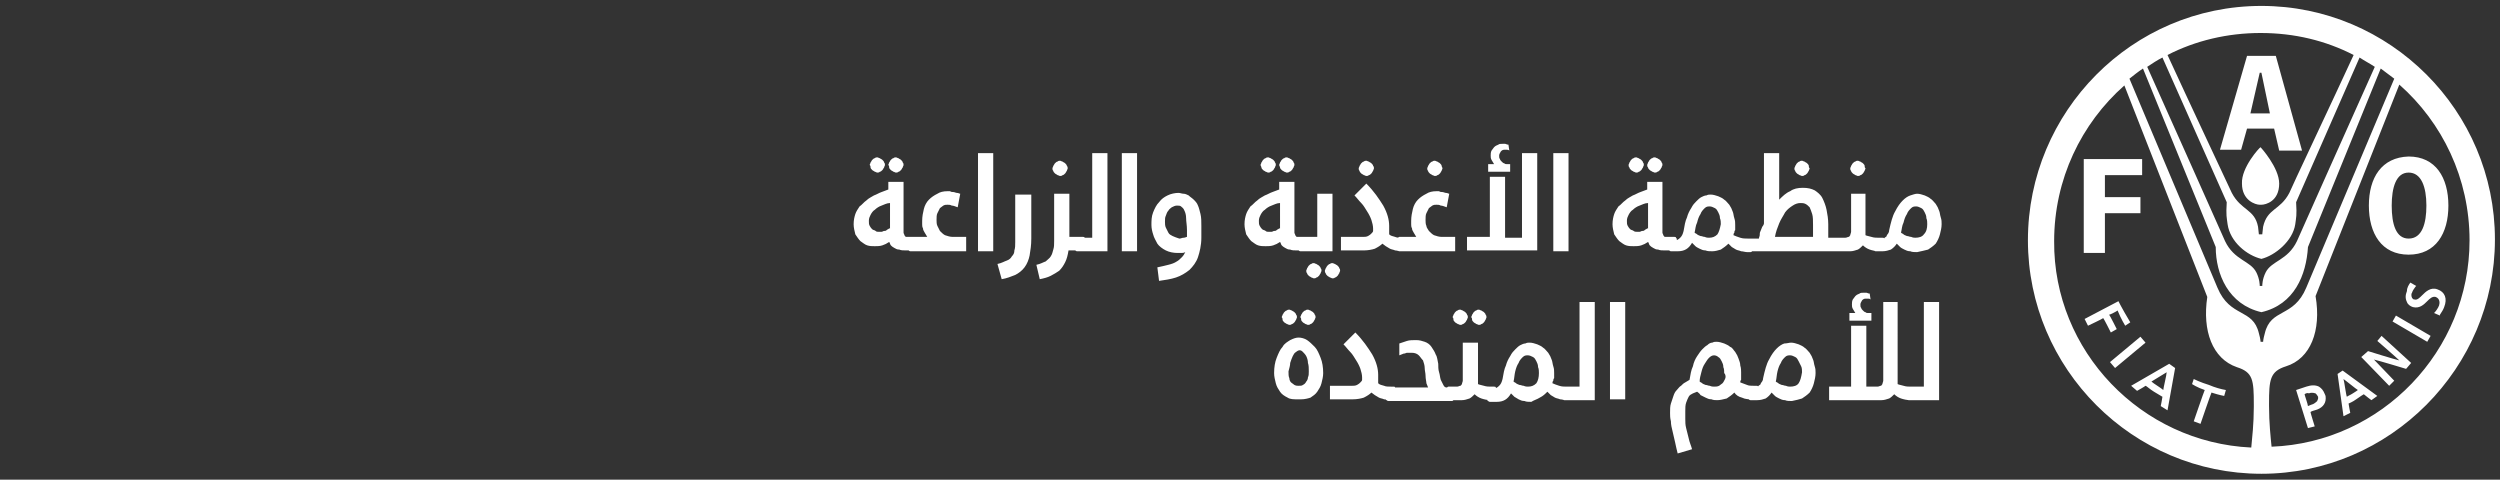
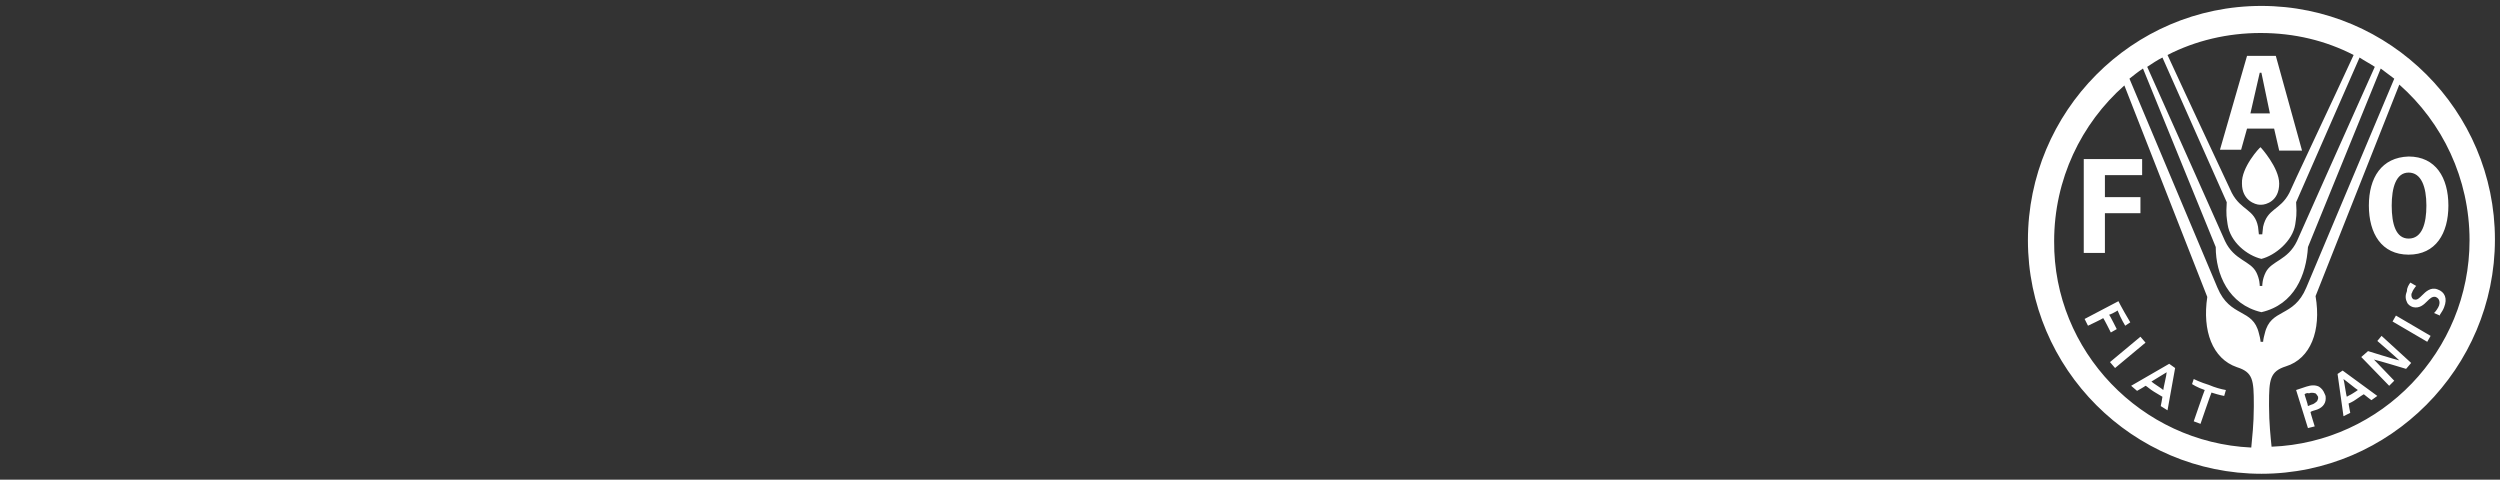
<svg xmlns="http://www.w3.org/2000/svg" version="1.1" id="Layer_3" x="0px" y="0px" viewBox="0 0 295.5 56.7" style="enable-background:new 0 0 295.5 56.7;" xml:space="preserve">
  <rect x="0" y="0" width="295.5" height="56.7" fill="#333333" stroke="none" />
  <style type="text/css">
	.st0{fill:#FFFFFF;}
</style>
  <g>
    <path class="st0" d="M267.3,56c-15.2,0-27.6-12.4-27.6-27.6S252,0.7,267.3,0.7c15.2,0,27.6,12.4,27.6,27.6S282.5,56,267.3,56z    M267.2,17.4c0,0,2.2,2.4,2.2,4.3c0,2.1-1.6,2.5-2.1,2.5c0,0-0.1,0-0.1,0h0c0,0-0.1,0-0.1,0c-0.5,0-2.1-0.5-2.1-2.5   C264.9,19.8,267.1,17.4,267.2,17.4z M246.3,29.9h2.5v-4.7h4.2v-1.9h-4.2v-2.6h4.4v-1.9h-6.9V29.9z M269.4,17.8h2.7L269,6.6h-3.4   l-3.2,11.1h2.5l0.7-2.5h3.2L269.4,17.8z M268.3,13.4H266l1.1-4.8h0.2L268.3,13.4z M280,24.3c0,3.3,1.5,5.8,4.7,5.8   c3.2,0,4.7-2.5,4.7-5.8c0-3.3-1.5-5.8-4.7-5.8C281.5,18.6,280,21,280,24.3z M282.7,24.3c0-2.1,0.5-3.9,2-3.9c1.5,0,2.1,1.7,2.1,3.9   c0,2.1-0.5,3.9-2.1,3.9C283.2,28.2,282.7,26.5,282.7,24.3z M266.1,52.9c0.1-1.1,0.3-2.8,0.3-4.8c0-0.6,0-0.2,0-0.3   c0-2.9-0.1-3.8-2-4.4c-2.9-1-4.1-4.3-3.5-8.3l-9.8-25c-5.1,4.5-8.3,11.1-8.3,18.4C242.7,41.5,253.1,52.3,266.1,52.9z M267.3,36.9   c-3.9-0.9-5.4-4.5-5.4-7.7l-8.6-21.1c-0.6,0.4-1.1,0.8-1.6,1.2c1.9,4.5,10.4,24.7,10.4,24.7c1.5,3.6,4.2,2.4,4.9,5.4   c0.2,0.7,0.2,1,0.2,1h0.3c0,0,0-0.3,0.2-1c0.7-3,3.4-1.8,4.9-5.4c0,0,8.5-20.2,10.4-24.7c-0.5-0.4-1.1-0.8-1.6-1.2l-8.6,21.1   C272.6,32.5,271.2,36,267.3,36.9L267.3,36.9z M267.3,30.6c-1.7-0.4-3.7-2-4-4.1c-0.1-0.8-0.2-1-0.1-2.6l-7.6-17.1   c-0.6,0.3-1.2,0.7-1.8,1.1c2.3,5.1,9.2,20.6,9.2,20.6c1.1,2.3,3,2.3,3.7,3.7c0.4,0.8,0.4,1.5,0.4,1.6h0.3c0-0.1,0-0.8,0.4-1.6   c0.7-1.4,2.6-1.4,3.7-3.7c0,0,6.9-15.5,9.2-20.6c-0.6-0.4-1.2-0.7-1.8-1.1l-7.5,17.1c0.1,1.6,0,1.8-0.1,2.6   C271,28.5,268.9,30.2,267.3,30.6L267.3,30.6z M267.4,27.7l0.1-0.9c0.5-2.2,2-1.9,3.1-4c0,0,0,0,0,0c0-0.1,5.4-11.5,7.6-16.3   c-3.3-1.7-7-2.6-11-2.6c-3.9,0-7.7,0.9-11,2.6c2.2,4.8,7.6,16.3,7.6,16.3c0,0,0,0,0,0c1.1,2.1,2.7,1.9,3.1,4l0.1,0.9H267.4z    M291.9,28.4c0-7.3-3.2-13.9-8.3-18.4l-9.9,25c0.7,4.1-0.6,7.4-3.5,8.3c-1.9,0.6-2,1.6-2,4.4c0,0.2,0-0.2,0,0.3   c0,2,0.2,3.8,0.3,4.8C281.5,52.3,291.9,41.5,291.9,28.4z M250.4,35.6c0,0,0.4,0.8,0.7,1.3c0.3,0.5,0.7,1.2,0.7,1.2l-0.6,0.4   c0,0-0.5-0.8-0.9-1.8c-0.1,0.1-0.9,0.5-1,0.5c0.1,0.1,0.9,1.7,0.9,1.7l-0.7,0.4c0,0-0.8-1.6-0.9-1.7c-0.1,0.1-1.8,0.9-1.8,0.9   l-0.4-0.8L250.4,35.6L250.4,35.6z M253,39.8l0.6,0.7l-3.6,3l-0.6-0.7L253,39.8L253,39.8z M256.4,43l0.7,0.5l-0.9,5l-0.8-0.5   c0,0,0.2-1,0.2-1.1c0,0-0.5-0.3-1-0.6c-0.5-0.3-0.9-0.7-1-0.7c-0.1,0.1-1,0.6-1,0.6l-0.7-0.6L256.4,43L256.4,43z M254.3,45.1   c0.1,0.1,0.4,0.3,0.7,0.5c0.3,0.2,0.6,0.4,0.7,0.5c0-0.2,0.4-1.8,0.4-2.1C255.9,44.1,254.5,45,254.3,45.1z M259.3,44.8   c0,0,0.8,0.4,1.8,0.7c0.7,0.3,1.4,0.5,2,0.6l-0.2,0.7c0,0-0.6-0.1-1.5-0.4c-0.1,0.2-1.3,3.7-1.3,3.7l-0.8-0.3c0,0,1.2-3.5,1.3-3.7   c-0.9-0.3-1.5-0.7-1.5-0.7L259.3,44.8z M274.1,45.7c0.3,0.2,0.5,0.4,0.7,0.9c0.1,0.2,0.1,0.3,0.1,0.5c0,0.7-0.5,1.2-1.3,1.4   c0,0-0.4,0.1-0.5,0.2c0,0.1,0.5,1.7,0.5,1.7l-0.8,0.2l-1.4-4.5l1.2-0.4C273.2,45.5,273.7,45.5,274.1,45.7z M272.4,46.6   c0,0.1,0.4,1.2,0.4,1.4c0.2-0.1,0.5-0.2,0.5-0.2c0.1,0,0.4-0.2,0.6-0.4c0-0.1,0.1-0.2,0.1-0.3c0-0.1,0-0.2,0-0.2   c-0.1-0.2-0.2-0.3-0.3-0.4c-0.3-0.1-0.6-0.1-0.8,0C272.8,46.4,272.5,46.5,272.4,46.6z M276.9,43.8l4.1,3l-0.7,0.5   c0,0-0.8-0.6-0.9-0.7c0,0-0.5,0.3-0.9,0.6c-0.4,0.3-0.9,0.5-0.9,0.5c0,0.1,0.2,1.1,0.2,1.1l-0.8,0.4l-0.7-5L276.9,43.8z    M277.4,46.9c0.1-0.1,0.4-0.2,0.7-0.4c0.3-0.2,0.5-0.3,0.6-0.4c-0.2-0.1-1.4-1.1-1.7-1.3C277.1,45.1,277.3,46.7,277.4,46.9z    M281.5,39.7l3.5,3.2l-0.6,0.7c0,0-3.3-1-3.8-1.1c0.4,0.4,2.4,2.5,2.4,2.5l-0.6,0.6l-3.3-3.4l0.8-0.7c0,0,3.2,1,3.7,1.1   c-0.4-0.4-2.6-2.3-2.6-2.3L281.5,39.7z M283.2,37.3l4.1,2.4l-0.4,0.7l-4.1-2.4L283.2,37.3z M284.9,33.4l0.7,0.4l-0.1,0.1   c-0.2,0.3-0.3,0.4-0.4,0.7c-0.1,0.1-0.1,0.4,0,0.6c0.1,0.1,0.1,0.2,0.3,0.2c0.3,0.1,0.6-0.2,0.9-0.5c0.4-0.4,1-1,1.8-0.7   c0.9,0.3,1.2,1.1,0.8,2.1c-0.1,0.3-0.3,0.6-0.5,0.9l0,0.1l-0.7-0.3l0.1-0.1c0.1-0.1,0.4-0.5,0.5-0.8c0.1-0.3,0.1-0.8-0.4-1   c-0.4-0.1-0.7,0.2-1,0.5c-0.4,0.4-0.9,0.9-1.7,0.7c-0.3-0.1-0.6-0.3-0.7-0.6c-0.2-0.4-0.2-0.8,0-1.3   C284.5,34,284.7,33.7,284.9,33.4L284.9,33.4z" />
  </g>
  <g>
-     <path class="st0" d="M229.2,47.2V35.7h-1.8v10h-1.5c-0.1,0-0.2,0-0.3,0c-0.1,0-0.1,0.1-0.2,0.1c0,0.1-0.1,0.1-0.1,0.2   c0,0.1,0,0.2,0,0.3v0.3c0,0.2,0,0.3,0,0.4c0,0.1,0,0.2,0.1,0.2c0,0,0.1,0.1,0.2,0.1c0.1,0,0.2,0,0.3,0H229.2z M221,34.7   c-0.2,0-0.3-0.1-0.4-0.1c-0.1,0-0.2,0-0.3,0c-0.2,0-0.4,0-0.5,0.1c-0.2,0.1-0.3,0.1-0.5,0.3c-0.1,0.1-0.2,0.3-0.3,0.4   c-0.1,0.2-0.1,0.4-0.1,0.6c0,0.2,0,0.3,0.1,0.5c0.1,0.2,0.2,0.3,0.3,0.5h-0.7v0.9h2.6V37h-0.4c-0.1,0-0.2,0-0.3-0.1   c-0.1,0-0.2-0.1-0.3-0.2c-0.1-0.1-0.2-0.2-0.2-0.3c-0.1-0.1-0.1-0.2-0.1-0.4c0-0.2,0.1-0.3,0.2-0.5c0.1-0.1,0.2-0.2,0.4-0.2   c0.1,0,0.2,0,0.3,0c0.1,0,0.2,0,0.3,0.1L221,34.7z M224.4,35.7h-1.8v8.8c0,0.2,0,0.4,0,0.5c0,0.1-0.1,0.3-0.1,0.4   c-0.1,0.1-0.1,0.2-0.2,0.2c-0.1,0-0.2,0.1-0.4,0.1h-1.3v-7.2h-1.8v7.2h-2.6v1.6h6.2c0.3,0,0.6-0.1,0.9-0.2c0.2-0.1,0.4-0.3,0.6-0.5   c0.2,0.2,0.5,0.4,0.8,0.5c0.3,0.1,0.7,0.2,1.1,0.2h0.1c0.1,0,0.2,0,0.3,0c0.1,0,0.1,0,0.2-0.1c0,0,0.1-0.1,0.1-0.2   c0-0.1,0-0.2,0-0.4v-0.3c0-0.1,0-0.2,0-0.3c0-0.1,0-0.1-0.1-0.2c0-0.1-0.1-0.1-0.2-0.1c-0.1,0-0.2,0-0.3,0h-0.1   c-0.2,0-0.5,0-0.8-0.1c-0.3-0.1-0.5-0.1-0.7-0.2c0-0.1,0-0.2,0-0.3c0-0.1,0-0.2,0-0.3V35.7z M212.6,45.3c-0.2,0.3-0.6,0.4-1,0.4   c-0.1,0-0.3,0-0.5-0.1c-0.2,0-0.3-0.1-0.5-0.1c-0.2-0.1-0.3-0.1-0.4-0.2c-0.1-0.1-0.2-0.1-0.3-0.2c0.1-0.4,0.1-0.8,0.2-1.2   c0.1-0.4,0.2-0.7,0.4-1c0.1-0.3,0.3-0.5,0.5-0.7c0.2-0.2,0.4-0.2,0.6-0.2c0.2,0,0.4,0.1,0.6,0.2c0.2,0.1,0.3,0.3,0.4,0.5   c0.1,0.2,0.2,0.4,0.3,0.6c0.1,0.2,0.1,0.5,0.1,0.7C212.9,44.6,212.8,45,212.6,45.3 M213,47.1c0.3-0.2,0.6-0.4,0.9-0.7   c0.2-0.3,0.4-0.7,0.5-1.1c0.1-0.4,0.2-0.8,0.2-1.2c0-0.3,0-0.5-0.1-0.8c-0.1-0.3-0.1-0.6-0.2-0.8c-0.1-0.3-0.2-0.5-0.4-0.8   c-0.2-0.2-0.4-0.5-0.6-0.6c-0.2-0.2-0.5-0.3-0.7-0.4c-0.3-0.1-0.6-0.2-0.9-0.2c-0.2,0-0.5,0.1-0.8,0.1c-0.3,0.1-0.6,0.3-0.9,0.6   c-0.3,0.3-0.6,0.7-0.9,1.3c-0.3,0.5-0.5,1.3-0.7,2.2c0,0.2-0.1,0.4-0.2,0.5c-0.1,0.1-0.1,0.3-0.2,0.3c-0.1,0.1-0.2,0.1-0.2,0.2   c-0.1,0-0.2,0-0.3,0h-0.3c-0.1,0-0.2,0-0.3,0c-0.1,0-0.1,0.1-0.2,0.1c0,0.1-0.1,0.1-0.1,0.2c0,0.1,0,0.2,0,0.3v0.3   c0,0.2,0,0.3,0,0.4c0,0.1,0,0.2,0.1,0.2c0,0,0.1,0.1,0.2,0.1c0.1,0,0.2,0,0.3,0h0.5c0.4,0,0.7-0.1,1-0.2c0.3-0.2,0.5-0.4,0.7-0.7   c0.1,0.1,0.3,0.3,0.4,0.4c0.1,0.1,0.3,0.2,0.5,0.3c0.2,0.1,0.4,0.2,0.7,0.2c0.2,0.1,0.5,0.1,0.8,0.1   C212.3,47.3,212.7,47.2,213,47.1 M203.9,44.8c-0.1,0.2-0.2,0.4-0.3,0.5c-0.1,0.1-0.3,0.2-0.4,0.3c-0.2,0.1-0.4,0.1-0.6,0.1   c-0.1,0-0.3,0-0.5-0.1c-0.2,0-0.3-0.1-0.5-0.1c-0.2-0.1-0.3-0.1-0.4-0.2c-0.1-0.1-0.2-0.1-0.3-0.2c0-0.4,0.1-0.7,0.2-1.1   c0.1-0.4,0.2-0.7,0.4-1c0.2-0.3,0.3-0.5,0.5-0.7c0.2-0.2,0.4-0.3,0.6-0.3c0.2,0,0.4,0.1,0.5,0.2c0.2,0.1,0.3,0.3,0.4,0.5   c0.1,0.2,0.2,0.4,0.2,0.7c0.1,0.2,0.1,0.5,0.1,0.7C204,44.3,204,44.6,203.9,44.8 M204.1,47.1c0.3-0.2,0.6-0.4,0.9-0.7   c0.2,0.3,0.5,0.5,0.9,0.6c0.4,0.2,0.8,0.2,1.3,0.2h0.1c0.1,0,0.2,0,0.3,0c0.1,0,0.1,0,0.2-0.1c0,0,0.1-0.1,0.1-0.2   c0-0.1,0-0.2,0-0.4v-0.3c0-0.1,0-0.2,0-0.3c0-0.1,0-0.1-0.1-0.2c0-0.1-0.1-0.1-0.2-0.1c-0.1,0-0.2,0-0.3,0h0c-0.3,0-0.6,0-0.8-0.1   c-0.3-0.1-0.5-0.2-0.8-0.3c0-0.1,0-0.2,0.1-0.3c0-0.1,0-0.2,0-0.3c0-0.1,0-0.2,0-0.3c0-0.1,0-0.2,0-0.3c0-0.2,0-0.5-0.1-0.8   c0-0.3-0.1-0.5-0.2-0.8c-0.1-0.3-0.2-0.5-0.4-0.8c-0.2-0.2-0.3-0.5-0.6-0.6c-0.2-0.2-0.5-0.3-0.7-0.4c-0.3-0.1-0.6-0.2-0.9-0.2   c-0.2,0-0.3,0-0.5,0.1c-0.2,0-0.4,0.1-0.6,0.3c-0.2,0.1-0.4,0.3-0.6,0.5c-0.2,0.2-0.4,0.5-0.6,0.8c-0.2,0.3-0.4,0.7-0.5,1.2   c-0.2,0.4-0.3,1-0.4,1.6c-0.2,0.1-0.3,0.2-0.5,0.3c-0.2,0.1-0.3,0.2-0.5,0.4c-0.2,0.1-0.3,0.3-0.5,0.5c-0.2,0.2-0.3,0.4-0.4,0.7   c-0.1,0.3-0.2,0.6-0.3,0.9c-0.1,0.3-0.1,0.7-0.1,1.1c0,0.3,0,0.6,0.1,1c0,0.4,0.1,0.8,0.2,1.2c0.1,0.4,0.2,0.9,0.3,1.3   c0.1,0.5,0.2,0.9,0.3,1.3l1.7-0.5c-0.1-0.4-0.3-0.8-0.4-1.3c-0.1-0.4-0.2-0.8-0.3-1.2c-0.1-0.4-0.1-0.7-0.1-1.1c0-0.3,0-0.6,0-0.9   c0-0.4,0-0.7,0.1-1c0.1-0.3,0.2-0.5,0.3-0.7c0.1-0.2,0.3-0.3,0.5-0.4c0.2-0.1,0.3-0.1,0.5-0.2c0.1,0.1,0.3,0.2,0.4,0.4   c0.2,0.1,0.4,0.2,0.6,0.3c0.2,0.1,0.4,0.2,0.7,0.2c0.2,0.1,0.5,0.1,0.7,0.1C203.3,47.3,203.7,47.2,204.1,47.1 M190.3,47.2h1.8V35.7   h-1.8V47.2z M188.5,47.2V35.7h-1.8v10h-1.5c-0.1,0-0.2,0-0.3,0c-0.1,0-0.1,0.1-0.2,0.1c0,0.1-0.1,0.1-0.1,0.2c0,0.1,0,0.2,0,0.3   v0.3c0,0.2,0,0.3,0,0.4c0,0.1,0,0.2,0.1,0.2c0,0,0.1,0.1,0.2,0.1c0.1,0,0.2,0,0.3,0H188.5z M181.6,45.3c-0.3,0.3-0.6,0.4-1,0.4   c-0.1,0-0.3,0-0.5-0.1c-0.2,0-0.3-0.1-0.5-0.1c-0.2-0.1-0.3-0.1-0.4-0.2c-0.1-0.1-0.2-0.1-0.3-0.2c0.1-0.4,0.1-0.8,0.2-1.2   c0.1-0.4,0.2-0.7,0.4-1c0.1-0.3,0.3-0.5,0.5-0.7c0.2-0.2,0.4-0.2,0.6-0.2c0.2,0,0.4,0.1,0.6,0.2c0.2,0.1,0.3,0.3,0.4,0.5   c0.1,0.2,0.2,0.4,0.2,0.7c0.1,0.2,0.1,0.5,0.1,0.7C181.9,44.6,181.8,45,181.6,45.3 M182,47c0.4-0.2,0.6-0.4,0.9-0.7   c0.1,0.1,0.3,0.3,0.4,0.4c0.2,0.1,0.3,0.2,0.5,0.3c0.2,0.1,0.4,0.1,0.6,0.2c0.2,0,0.5,0.1,0.7,0.1h0.1c0.1,0,0.2,0,0.3,0   c0.1,0,0.1,0,0.2-0.1c0,0,0.1-0.1,0.1-0.2c0-0.1,0-0.2,0-0.4v-0.3c0-0.1,0-0.2,0-0.3c0-0.1,0-0.1-0.1-0.2c0-0.1-0.1-0.1-0.2-0.1   c-0.1,0-0.2,0-0.3,0h0c-0.3,0-0.6,0-0.9-0.1c-0.3-0.1-0.6-0.2-0.8-0.3c0-0.1,0-0.2,0.1-0.3c0-0.1,0-0.2,0.1-0.3c0-0.1,0-0.2,0-0.3   c0-0.1,0-0.2,0-0.3c0-0.3,0-0.5-0.1-0.8c-0.1-0.3-0.1-0.6-0.2-0.8c-0.1-0.3-0.2-0.5-0.4-0.8c-0.2-0.2-0.4-0.5-0.6-0.6   c-0.2-0.2-0.5-0.3-0.7-0.4c-0.3-0.1-0.6-0.2-0.9-0.2c-0.2,0-0.3,0-0.5,0.1c-0.2,0-0.4,0.1-0.6,0.2c-0.2,0.1-0.4,0.3-0.6,0.5   c-0.2,0.2-0.4,0.4-0.6,0.8c-0.2,0.3-0.4,0.7-0.5,1.1c-0.2,0.4-0.3,1-0.4,1.6c-0.1,0.4-0.2,0.6-0.4,0.8c-0.2,0.2-0.4,0.3-0.5,0.3   h-0.3c-0.1,0-0.2,0-0.3,0c-0.1,0-0.1,0.1-0.2,0.1c0,0.1-0.1,0.1-0.1,0.2c0,0.1,0,0.2,0,0.3v0.3c0,0.2,0,0.3,0,0.4   c0,0.1,0,0.2,0.1,0.2c0,0,0.1,0.1,0.2,0.1c0.1,0,0.2,0,0.3,0h0.5c0.8,0,1.3-0.3,1.7-1c0.1,0.1,0.3,0.3,0.4,0.4   c0.2,0.1,0.3,0.2,0.5,0.3c0.2,0.1,0.4,0.2,0.7,0.2c0.2,0.1,0.5,0.1,0.8,0.1C181.3,47.3,181.7,47.2,182,47 M174,37.8   c0,0.1,0.1,0.2,0.2,0.3c0.1,0.1,0.2,0.1,0.3,0.2c0.1,0,0.2,0.1,0.3,0.1c0.1,0,0.2,0,0.3-0.1c0.1,0,0.2-0.1,0.3-0.2   c0.1-0.1,0.1-0.2,0.2-0.3c0-0.1,0.1-0.2,0.1-0.3c0-0.1,0-0.2-0.1-0.3c0-0.1-0.1-0.2-0.2-0.3c-0.1-0.1-0.2-0.1-0.3-0.2   c-0.1,0-0.2-0.1-0.3-0.1c-0.1,0-0.2,0-0.3,0.1c-0.1,0-0.2,0.1-0.3,0.2c-0.1,0.1-0.1,0.2-0.2,0.3c0,0.1-0.1,0.2-0.1,0.3   C174,37.6,174,37.7,174,37.8 M171.8,37.8c0,0.1,0.1,0.2,0.2,0.3c0.1,0.1,0.2,0.1,0.3,0.2c0.1,0,0.2,0.1,0.3,0.1   c0.1,0,0.2,0,0.3-0.1c0.1,0,0.2-0.1,0.3-0.2c0.1-0.1,0.1-0.2,0.2-0.3c0-0.1,0.1-0.2,0.1-0.3c0-0.1,0-0.2-0.1-0.3   c0-0.1-0.1-0.2-0.2-0.3c-0.1-0.1-0.2-0.1-0.3-0.2c-0.1,0-0.2-0.1-0.3-0.1c-0.1,0-0.2,0-0.3,0.1c-0.1,0-0.2,0.1-0.3,0.2   c-0.1,0.1-0.1,0.2-0.2,0.3c0,0.1-0.1,0.2-0.1,0.3C171.8,37.6,171.8,37.7,171.8,37.8 M174.7,40.5h-1.8v4c0,0.2,0,0.4,0,0.5   c0,0.1-0.1,0.3-0.1,0.4c-0.1,0.1-0.1,0.2-0.2,0.2c-0.1,0-0.2,0.1-0.4,0.1h-0.7c-0.1,0-0.2,0-0.3,0c-0.1,0-0.1,0.1-0.2,0.1   c0,0.1-0.1,0.1-0.1,0.2c0,0.1,0,0.2,0,0.3v0.3c0,0.2,0,0.3,0,0.4c0,0.1,0,0.2,0.1,0.2c0,0,0.1,0.1,0.2,0.1c0.1,0,0.2,0,0.3,0h1.3   c0.3,0,0.6-0.1,0.9-0.2c0.2-0.1,0.4-0.3,0.6-0.5c0.2,0.2,0.5,0.4,0.8,0.5c0.3,0.1,0.7,0.2,1.1,0.2h0.1c0.1,0,0.2,0,0.3,0   c0.1,0,0.1,0,0.2-0.1c0,0,0.1-0.1,0.1-0.2c0-0.1,0-0.2,0-0.4v-0.3c0-0.1,0-0.2,0-0.3c0-0.1,0-0.1-0.1-0.2c0-0.1-0.1-0.1-0.2-0.1   c-0.1,0-0.2,0-0.3,0h-0.1c-0.2,0-0.5,0-0.8-0.1c-0.3-0.1-0.5-0.1-0.7-0.2c0-0.1,0-0.2,0-0.3c0-0.1,0-0.2,0-0.3V40.5z M165.4,42   c0.2-0.1,0.3-0.1,0.5-0.2c0.2,0,0.3-0.1,0.4-0.1c0.1,0,0.3,0,0.4,0c0.1,0,0.2,0,0.2,0c0.3,0,0.6,0.1,0.8,0.3   c0.2,0.2,0.3,0.4,0.5,0.6c0.1,0.3,0.2,0.6,0.2,0.9c0,0.3,0.1,0.6,0.1,0.9c0,0.4,0.1,0.7,0.1,0.9c0.1,0.2,0.1,0.3,0.2,0.5h-4.4   c-0.1,0-0.2,0-0.3,0c-0.1,0-0.1,0.1-0.2,0.1c0,0.1-0.1,0.1-0.1,0.2c0,0.1,0,0.2,0,0.3v0.3c0,0.2,0,0.3,0,0.4c0,0.1,0,0.2,0.1,0.2   c0,0,0.1,0.1,0.2,0.1c0.1,0,0.2,0,0.3,0h6.9c0.1,0,0.2,0,0.3,0c0.1,0,0.1,0,0.2-0.1c0,0,0.1-0.1,0.1-0.2c0-0.1,0-0.2,0-0.4v-0.3   c0-0.1,0-0.2,0-0.3c0-0.1,0-0.1-0.1-0.2c0-0.1-0.1-0.1-0.2-0.1c-0.1,0-0.2,0-0.3,0h-0.3c-0.2,0-0.3-0.1-0.4-0.3   c-0.1-0.2-0.2-0.4-0.3-0.6c-0.1-0.3-0.1-0.6-0.2-0.9c-0.1-0.3-0.1-0.7-0.1-1c-0.1-0.4-0.1-0.8-0.3-1.1c-0.1-0.3-0.3-0.6-0.5-0.9   c-0.2-0.3-0.5-0.5-0.8-0.6c-0.3-0.1-0.6-0.2-1-0.2c-0.4,0-0.8,0-1.1,0.1c-0.3,0.1-0.6,0.2-0.9,0.3V42z M159.9,47.2   c0.5,0,1-0.1,1.3-0.2c0.4-0.2,0.7-0.4,0.9-0.6c0.1,0.1,0.3,0.2,0.4,0.3c0.2,0.1,0.3,0.2,0.5,0.3c0.2,0.1,0.4,0.1,0.6,0.2   c0.2,0,0.4,0.1,0.7,0.1h0.1c0.1,0,0.2,0,0.3,0c0.1,0,0.1,0,0.2-0.1c0,0,0.1-0.1,0.1-0.2c0-0.1,0-0.2,0-0.4v-0.3c0-0.1,0-0.2,0-0.3   c0-0.1,0-0.1-0.1-0.2c0-0.1-0.1-0.1-0.2-0.1c-0.1,0-0.2,0-0.3,0h0c-0.3,0-0.6,0-0.8-0.1c-0.3-0.1-0.5-0.1-0.7-0.3   c0-0.1,0-0.1,0-0.2c0-0.1,0-0.2,0-0.3c0-0.1,0-0.2,0-0.3c0-0.1,0-0.2,0-0.2c0-0.7-0.2-1.5-0.7-2.4c-0.5-0.8-1.1-1.7-2-2.6l-1.4,1.4   c0.3,0.3,0.5,0.6,0.8,0.9c0.3,0.3,0.5,0.7,0.7,1c0.2,0.3,0.4,0.7,0.5,1c0.1,0.3,0.2,0.7,0.2,1c0,0.1,0,0.2,0,0.3   c0,0.1-0.1,0.2-0.2,0.3c-0.1,0.1-0.2,0.2-0.4,0.3c-0.2,0.1-0.4,0.1-0.6,0.1h-2.6v1.6H159.9z M153.8,37.8c0,0.1,0.1,0.2,0.2,0.3   c0.1,0.1,0.2,0.1,0.3,0.2c0.1,0,0.2,0.1,0.3,0.1c0.1,0,0.2,0,0.3-0.1c0.1,0,0.2-0.1,0.3-0.2c0.1-0.1,0.1-0.2,0.2-0.3   c0-0.1,0.1-0.2,0.1-0.3c0-0.1,0-0.2-0.1-0.3c0-0.1-0.1-0.2-0.2-0.3c-0.1-0.1-0.2-0.1-0.3-0.2c-0.1,0-0.2-0.1-0.3-0.1   c-0.1,0-0.2,0-0.3,0.1c-0.1,0-0.2,0.1-0.3,0.2c-0.1,0.1-0.1,0.2-0.2,0.3c0,0.1-0.1,0.2-0.1,0.3C153.8,37.6,153.8,37.7,153.8,37.8    M151.6,37.8c0,0.1,0.1,0.2,0.2,0.3c0.1,0.1,0.2,0.1,0.3,0.2c0.1,0,0.2,0.1,0.3,0.1c0.1,0,0.2,0,0.3-0.1c0.1,0,0.2-0.1,0.3-0.2   c0.1-0.1,0.1-0.2,0.2-0.3c0-0.1,0.1-0.2,0.1-0.3c0-0.1,0-0.2-0.1-0.3c0-0.1-0.1-0.2-0.2-0.3c-0.1-0.1-0.2-0.1-0.3-0.2   c-0.1,0-0.2-0.1-0.3-0.1c-0.1,0-0.2,0-0.3,0.1c-0.1,0-0.2,0.1-0.3,0.2c-0.1,0.1-0.1,0.2-0.2,0.3c0,0.1-0.1,0.2-0.1,0.3   C151.6,37.6,151.6,37.7,151.6,37.8 M152.5,42.9c0.1-0.3,0.2-0.6,0.3-0.8c0.1-0.2,0.2-0.4,0.4-0.5c0.1-0.1,0.3-0.2,0.4-0.2   c0.2,0,0.3,0.1,0.4,0.2c0.1,0.1,0.3,0.3,0.4,0.5c0.1,0.2,0.2,0.5,0.2,0.8c0.1,0.3,0.1,0.6,0.1,1c0,0.3,0,0.5-0.1,0.7   c0,0.2-0.1,0.4-0.2,0.5c-0.1,0.2-0.2,0.3-0.4,0.4c-0.1,0.1-0.3,0.1-0.5,0.1c-0.2,0-0.3,0-0.5-0.1c-0.1-0.1-0.3-0.2-0.4-0.3   c-0.1-0.1-0.2-0.3-0.2-0.5c-0.1-0.2-0.1-0.5-0.1-0.8C152.4,43.5,152.5,43.2,152.5,42.9 M153.8,47.2c0.4,0,0.8-0.1,1.1-0.2   c0.3-0.2,0.6-0.4,0.8-0.7c0.2-0.3,0.4-0.6,0.5-1c0.1-0.4,0.2-0.8,0.2-1.2c0-0.7-0.1-1.3-0.3-1.8c-0.2-0.5-0.4-1-0.7-1.3   c-0.3-0.3-0.6-0.6-0.9-0.8c-0.3-0.2-0.7-0.3-1-0.3c-0.3,0-0.6,0.1-1,0.3c-0.3,0.2-0.7,0.4-0.9,0.8c-0.3,0.3-0.5,0.8-0.7,1.3   c-0.2,0.5-0.3,1.1-0.3,1.8c0,0.4,0.1,0.8,0.2,1.2c0.1,0.4,0.3,0.7,0.5,1c0.2,0.3,0.5,0.5,0.9,0.7c0.3,0.2,0.7,0.2,1.2,0.2H153.8z" />
-     <path class="st0" d="M227.4,27.7c-0.2,0.3-0.6,0.4-1,0.4c-0.1,0-0.3,0-0.5-0.1c-0.2,0-0.3-0.1-0.5-0.1c-0.2-0.1-0.3-0.1-0.4-0.2   c-0.1-0.1-0.2-0.1-0.3-0.2c0.1-0.4,0.1-0.8,0.3-1.2c0.1-0.4,0.2-0.7,0.4-1c0.1-0.3,0.3-0.5,0.5-0.7c0.2-0.2,0.4-0.2,0.6-0.2   c0.2,0,0.4,0.1,0.6,0.2c0.2,0.1,0.3,0.3,0.4,0.5c0.1,0.2,0.2,0.4,0.2,0.7c0.1,0.2,0.1,0.5,0.1,0.7C227.8,27,227.7,27.4,227.4,27.7    M227.9,29.5c0.3-0.2,0.6-0.4,0.9-0.7c0.2-0.3,0.4-0.7,0.5-1.1c0.1-0.4,0.2-0.8,0.2-1.2c0-0.3,0-0.5-0.1-0.8   c-0.1-0.3-0.1-0.6-0.2-0.8c-0.1-0.3-0.2-0.5-0.4-0.8c-0.2-0.2-0.4-0.5-0.6-0.6c-0.2-0.2-0.5-0.3-0.7-0.4c-0.3-0.1-0.6-0.2-0.9-0.2   c-0.2,0-0.5,0.1-0.8,0.2c-0.3,0.1-0.6,0.3-0.9,0.6c-0.3,0.3-0.6,0.7-0.9,1.3c-0.3,0.5-0.5,1.3-0.7,2.2c0,0.2-0.1,0.4-0.2,0.5   c-0.1,0.1-0.1,0.3-0.2,0.3c-0.1,0.1-0.2,0.1-0.2,0.2c-0.1,0-0.2,0-0.3,0H222c-0.1,0-0.2,0-0.3,0c-0.1,0-0.1,0.1-0.2,0.1   c0,0.1-0.1,0.1-0.1,0.2c0,0.1,0,0.2,0,0.3V29c0,0.2,0,0.3,0,0.4c0,0.1,0,0.2,0.1,0.2c0,0,0.1,0.1,0.2,0.1c0.1,0,0.2,0,0.3,0h0.5   c0.4,0,0.7-0.1,1-0.2c0.3-0.2,0.5-0.4,0.7-0.7c0.1,0.1,0.3,0.3,0.4,0.4c0.1,0.1,0.3,0.2,0.5,0.3c0.2,0.1,0.4,0.2,0.7,0.2   c0.2,0.1,0.5,0.1,0.8,0.1C227.1,29.7,227.5,29.6,227.9,29.5 M220.4,19.6c0-0.1-0.1-0.2-0.2-0.3c-0.1-0.1-0.2-0.1-0.3-0.2   c-0.1,0-0.2-0.1-0.3-0.1c-0.1,0-0.2,0-0.3,0.1c-0.1,0-0.2,0.1-0.3,0.2c-0.1,0.1-0.1,0.2-0.2,0.3c0,0.1-0.1,0.2-0.1,0.3   c0,0.1,0,0.2,0.1,0.3c0,0.1,0.1,0.2,0.2,0.3c0.1,0.1,0.2,0.1,0.3,0.2c0.1,0,0.2,0.1,0.3,0.1c0.1,0,0.2,0,0.3-0.1   c0.1,0,0.2-0.1,0.3-0.2c0.1-0.1,0.1-0.2,0.2-0.3c0-0.1,0.1-0.2,0.1-0.3C220.4,19.8,220.4,19.7,220.4,19.6 M220.6,22.9h-1.8v4   c0,0.2,0,0.4,0,0.5c0,0.1-0.1,0.3-0.1,0.4c-0.1,0.1-0.1,0.2-0.2,0.2c-0.1,0-0.2,0.1-0.4,0.1h-0.7c-0.1,0-0.2,0-0.3,0   c-0.1,0-0.1,0.1-0.2,0.1c0,0.1-0.1,0.1-0.1,0.2c0,0.1,0,0.2,0,0.3V29c0,0.2,0,0.3,0,0.4c0,0.1,0,0.2,0.1,0.2c0,0,0.1,0.1,0.2,0.1   c0.1,0,0.2,0,0.3,0h1.3c0.3,0,0.6-0.1,0.9-0.2c0.2-0.1,0.4-0.3,0.6-0.5c0.2,0.2,0.5,0.4,0.8,0.5c0.3,0.1,0.7,0.2,1.1,0.2h0.1   c0.1,0,0.2,0,0.3,0c0.1,0,0.1,0,0.2-0.1c0,0,0.1-0.1,0.1-0.2c0-0.1,0-0.2,0-0.4v-0.3c0-0.1,0-0.2,0-0.3c0-0.1,0-0.1-0.1-0.2   c0-0.1-0.1-0.1-0.2-0.1c-0.1,0-0.2,0-0.3,0H222c-0.2,0-0.5,0-0.8-0.1c-0.3-0.1-0.5-0.1-0.7-0.2c0-0.1,0-0.2,0-0.3   c0-0.1,0-0.2,0-0.3V22.9z M213.8,19.6c0-0.1-0.1-0.2-0.2-0.3c-0.1-0.1-0.2-0.1-0.3-0.2c-0.1,0-0.2-0.1-0.3-0.1   c-0.1,0-0.2,0-0.3,0.1c-0.1,0-0.2,0.1-0.3,0.2c-0.1,0.1-0.1,0.2-0.2,0.3c0,0.1-0.1,0.2-0.1,0.3c0,0.1,0,0.2,0.1,0.3   c0,0.1,0.1,0.2,0.2,0.3c0.1,0.1,0.2,0.1,0.3,0.2c0.1,0,0.2,0.1,0.3,0.1c0.1,0,0.2,0,0.3-0.1c0.1,0,0.2-0.1,0.3-0.2   c0.1-0.1,0.1-0.2,0.2-0.3c0-0.1,0.1-0.2,0.1-0.3C213.8,19.8,213.8,19.7,213.8,19.6 M214.4,28h-4.6c0.1-0.6,0.3-1.1,0.5-1.6   c0.2-0.5,0.5-0.9,0.7-1.3c0.3-0.4,0.6-0.6,0.9-0.8c0.3-0.2,0.6-0.3,0.9-0.3c0.2,0,0.4,0,0.6,0.1c0.2,0.1,0.3,0.2,0.5,0.4   c0.1,0.2,0.2,0.5,0.3,0.8c0.1,0.3,0.1,0.8,0.1,1.3V28z M216.1,28v-1.5c0-0.6-0.1-1.2-0.2-1.7c-0.1-0.5-0.3-1-0.5-1.4   c-0.2-0.4-0.6-0.7-0.9-0.9c-0.4-0.2-0.8-0.3-1.4-0.3c-0.6,0-1.1,0.1-1.5,0.4c-0.5,0.2-0.9,0.6-1.3,1v-5.5h-1.8v8.3   c0,0.1-0.1,0.3-0.2,0.4c-0.1,0.2-0.1,0.3-0.2,0.5c-0.1,0.2-0.1,0.3-0.1,0.5c0,0.1-0.1,0.3-0.1,0.4h-1.4c-0.1,0-0.2,0-0.3,0   c-0.1,0-0.1,0.1-0.2,0.1c0,0.1-0.1,0.1-0.1,0.2c0,0.1,0,0.2,0,0.3V29c0,0.2,0,0.3,0,0.4c0,0.1,0,0.2,0.1,0.2c0,0,0.1,0.1,0.2,0.1   c0.1,0,0.2,0,0.3,0h10.6c0.1,0,0.2,0,0.3,0c0.1,0,0.1,0,0.2-0.1c0,0,0.1-0.1,0.1-0.2c0-0.1,0-0.2,0-0.4v-0.3c0-0.1,0-0.2,0-0.3   c0-0.1,0-0.1-0.1-0.2c0-0.1-0.1-0.1-0.2-0.1c-0.1,0-0.2,0-0.3,0H216.1z M203,27.7c-0.3,0.3-0.6,0.4-1,0.4c-0.1,0-0.3,0-0.5-0.1   c-0.2,0-0.3-0.1-0.5-0.1c-0.2-0.1-0.3-0.1-0.4-0.2c-0.1-0.1-0.2-0.1-0.3-0.2c0.1-0.4,0.1-0.8,0.3-1.2c0.1-0.4,0.2-0.7,0.4-1   c0.1-0.3,0.3-0.5,0.5-0.7c0.2-0.2,0.4-0.2,0.6-0.2c0.2,0,0.4,0.1,0.6,0.2c0.2,0.1,0.3,0.3,0.4,0.5c0.1,0.2,0.2,0.4,0.2,0.7   c0.1,0.2,0.1,0.5,0.1,0.7C203.3,27,203.2,27.4,203,27.7 M203.4,29.5c0.3-0.2,0.6-0.4,0.9-0.7c0.1,0.1,0.3,0.3,0.4,0.4   c0.2,0.1,0.3,0.2,0.5,0.3c0.2,0.1,0.4,0.1,0.6,0.2c0.2,0,0.5,0.1,0.7,0.1h0.1c0.1,0,0.2,0,0.3,0c0.1,0,0.1,0,0.2-0.1   c0,0,0.1-0.1,0.1-0.2c0-0.1,0-0.2,0-0.4v-0.3c0-0.1,0-0.2,0-0.3c0-0.1,0-0.1-0.1-0.2c0-0.1-0.1-0.1-0.2-0.1c-0.1,0-0.2,0-0.3,0h0   c-0.3,0-0.6,0-0.9-0.1c-0.3-0.1-0.6-0.2-0.8-0.3c0-0.1,0-0.2,0.1-0.3c0-0.1,0-0.2,0.1-0.3c0-0.1,0-0.2,0-0.3c0-0.1,0-0.2,0-0.3   c0-0.3,0-0.5-0.1-0.8c-0.1-0.3-0.1-0.6-0.2-0.8c-0.1-0.3-0.2-0.5-0.4-0.8c-0.2-0.2-0.4-0.5-0.6-0.6c-0.2-0.2-0.5-0.3-0.7-0.4   c-0.3-0.1-0.6-0.2-0.9-0.2c-0.2,0-0.3,0-0.5,0.1c-0.2,0-0.4,0.1-0.6,0.2c-0.2,0.1-0.4,0.3-0.6,0.5c-0.2,0.2-0.4,0.4-0.6,0.8   c-0.2,0.3-0.4,0.7-0.5,1.1c-0.2,0.4-0.3,1-0.4,1.6c-0.1,0.4-0.2,0.6-0.4,0.8c-0.2,0.2-0.4,0.3-0.5,0.3h-0.3c-0.1,0-0.2,0-0.3,0   c-0.1,0-0.1,0.1-0.2,0.1c0,0.1-0.1,0.1-0.1,0.2c0,0.1,0,0.2,0,0.3V29c0,0.2,0,0.3,0,0.4c0,0.1,0,0.2,0.1,0.2c0,0,0.1,0.1,0.2,0.1   c0.1,0,0.2,0,0.3,0h0.5c0.8,0,1.3-0.3,1.7-1c0.1,0.1,0.3,0.3,0.4,0.4c0.1,0.1,0.3,0.2,0.5,0.3c0.2,0.1,0.4,0.2,0.7,0.2   c0.2,0.1,0.5,0.1,0.8,0.1C202.7,29.7,203.1,29.6,203.4,29.5 M194.8,19.8c0,0.1,0.1,0.2,0.2,0.3c0.1,0.1,0.2,0.1,0.3,0.2   c0.1,0,0.2,0.1,0.3,0.1c0.1,0,0.2,0,0.3-0.1c0.1,0,0.2-0.1,0.3-0.2c0.1-0.1,0.1-0.2,0.2-0.3c0-0.1,0.1-0.2,0.1-0.3   c0-0.1,0-0.2-0.1-0.3c0-0.1-0.1-0.2-0.2-0.3c-0.1-0.1-0.2-0.1-0.3-0.2c-0.1,0-0.2-0.1-0.3-0.1c-0.1,0-0.2,0-0.3,0.1   c-0.1,0-0.2,0.1-0.3,0.2c-0.1,0.1-0.1,0.2-0.2,0.3c0,0.1-0.1,0.2-0.1,0.3C194.7,19.6,194.7,19.7,194.8,19.8 M192.6,19.8   c0,0.1,0.1,0.2,0.2,0.3c0.1,0.1,0.2,0.1,0.3,0.2c0.1,0,0.2,0.1,0.3,0.1c0.1,0,0.2,0,0.3-0.1c0.1,0,0.2-0.1,0.3-0.2   c0.1-0.1,0.1-0.2,0.2-0.3c0-0.1,0.1-0.2,0.1-0.3c0-0.1,0-0.2-0.1-0.3c0-0.1-0.1-0.2-0.2-0.3c-0.1-0.1-0.2-0.1-0.3-0.2   c-0.1,0-0.2-0.1-0.3-0.1c-0.1,0-0.2,0-0.3,0.1c-0.1,0-0.2,0.1-0.3,0.2c-0.1,0.1-0.1,0.2-0.2,0.3c0,0.1-0.1,0.2-0.1,0.3   C192.5,19.6,192.5,19.7,192.6,19.8 M196.5,21.5h-1.8v0.9c-0.3,0.1-0.5,0.2-0.8,0.3c-0.3,0.1-0.6,0.3-0.9,0.4   c-0.3,0.2-0.6,0.3-0.9,0.6c-0.3,0.2-0.5,0.5-0.8,0.7c-0.2,0.3-0.4,0.6-0.5,0.9c-0.1,0.3-0.2,0.7-0.2,1.2c0,0.4,0.1,0.8,0.2,1.2   c0.2,0.3,0.4,0.6,0.6,0.8c0.3,0.2,0.5,0.4,0.8,0.5c0.3,0.1,0.6,0.1,0.9,0.1c0.3,0,0.6,0,0.9-0.1c0.3-0.1,0.5-0.2,0.8-0.4   c0.1,0.1,0.1,0.3,0.2,0.4c0.1,0.1,0.2,0.2,0.4,0.3c0.2,0.1,0.3,0.2,0.6,0.2c0.2,0.1,0.5,0.1,0.8,0.1h0.8c0.1,0,0.2,0,0.3,0   c0.1,0,0.1,0,0.2-0.1c0,0,0.1-0.1,0.1-0.2c0-0.1,0-0.2,0-0.4v-0.3c0-0.1,0-0.2,0-0.3c0-0.1,0-0.1-0.1-0.2c0-0.1-0.1-0.1-0.2-0.1   c-0.1,0-0.2,0-0.3,0h-0.5c-0.1,0-0.2,0-0.3,0c-0.1,0-0.1-0.1-0.2-0.2c0-0.1-0.1-0.2-0.1-0.3c0-0.1,0-0.3,0-0.5V21.5z M194.7,27   c-0.1,0.1-0.2,0.1-0.3,0.2c-0.1,0.1-0.2,0.1-0.3,0.1c-0.1,0-0.2,0.1-0.3,0.1c-0.1,0-0.2,0-0.3,0c-0.1,0-0.3,0-0.4-0.1   c-0.1-0.1-0.3-0.1-0.4-0.2c-0.1-0.1-0.2-0.2-0.3-0.4c-0.1-0.2-0.1-0.3-0.1-0.6c0-0.3,0.1-0.5,0.2-0.7c0.1-0.2,0.3-0.5,0.5-0.6   c0.2-0.2,0.5-0.4,0.8-0.5c0.3-0.1,0.6-0.3,1-0.3V27z M183.6,29.7h1.8V18.1h-1.8V29.7z M178.3,17.1c-0.2,0-0.3-0.1-0.4-0.1   c-0.1,0-0.2,0-0.3,0c-0.2,0-0.4,0-0.5,0.1c-0.2,0.1-0.3,0.1-0.5,0.3c-0.1,0.1-0.2,0.3-0.3,0.4c-0.1,0.2-0.1,0.4-0.1,0.6   c0,0.2,0,0.3,0.1,0.5c0.1,0.2,0.2,0.3,0.3,0.5h-0.7v0.9h2.6v-0.9h-0.4c-0.1,0-0.2,0-0.3-0.1c-0.1,0-0.2-0.1-0.3-0.2   c-0.1-0.1-0.2-0.2-0.2-0.3c-0.1-0.1-0.1-0.2-0.1-0.4c0-0.2,0.1-0.3,0.2-0.5c0.1-0.1,0.2-0.2,0.4-0.2c0.1,0,0.2,0,0.3,0   c0.1,0,0.2,0,0.3,0.1L178.3,17.1z M179.9,18.1v10h-2v-7.2h-1.8V28h-2.7v1.6h8.3V18.1H179.9z M170.4,19.6c0-0.1-0.1-0.2-0.2-0.3   c-0.1-0.1-0.2-0.1-0.3-0.2c-0.1,0-0.2-0.1-0.3-0.1c-0.1,0-0.2,0-0.3,0.1c-0.1,0-0.2,0.1-0.3,0.2c-0.1,0.1-0.1,0.2-0.2,0.3   c0,0.1-0.1,0.2-0.1,0.3c0,0.1,0,0.2,0.1,0.3c0,0.1,0.1,0.2,0.2,0.3c0.1,0.1,0.2,0.1,0.3,0.2c0.1,0,0.2,0.1,0.3,0.1   c0.1,0,0.2,0,0.3-0.1c0.1,0,0.2-0.1,0.3-0.2c0.1-0.1,0.1-0.2,0.2-0.3c0-0.1,0.1-0.2,0.1-0.3C170.5,19.8,170.4,19.7,170.4,19.6    M170.4,28c-0.3,0-0.6-0.1-0.9-0.2c-0.2-0.1-0.4-0.3-0.6-0.5c-0.1-0.2-0.3-0.4-0.3-0.6c-0.1-0.2-0.1-0.5-0.1-0.7   c0-0.3,0-0.6,0.1-0.8c0.1-0.2,0.2-0.4,0.3-0.6c0.1-0.1,0.3-0.2,0.4-0.3c0.2-0.1,0.3-0.1,0.5-0.1c0.2,0,0.3,0,0.5,0.1   c0.2,0,0.4,0.1,0.7,0.2l0.3-1.6c-0.1,0-0.2-0.1-0.4-0.1c-0.1,0-0.3-0.1-0.4-0.1c-0.1,0-0.3,0-0.4-0.1c-0.1,0-0.3,0-0.3,0   c-0.5,0-0.9,0.1-1.2,0.3c-0.4,0.2-0.7,0.4-1,0.7c-0.3,0.3-0.5,0.7-0.6,1.1c-0.1,0.4-0.2,0.9-0.2,1.4c0,0.1,0,0.3,0,0.4   c0,0.2,0,0.3,0.1,0.5c0,0.2,0.1,0.3,0.2,0.5c0.1,0.2,0.2,0.3,0.3,0.5h-1.7c-0.1,0-0.2,0-0.3,0c-0.1,0-0.1,0.1-0.2,0.1   c0,0.1-0.1,0.1-0.1,0.2c0,0.1,0,0.2,0,0.3V29c0,0.2,0,0.3,0,0.4c0,0.1,0,0.2,0.1,0.2c0,0,0.1,0.1,0.2,0.1c0.1,0,0.2,0,0.3,0h6.3V28   H170.4z M162.3,19.6c0-0.1-0.1-0.2-0.2-0.3c-0.1-0.1-0.2-0.1-0.3-0.2c-0.1,0-0.2-0.1-0.3-0.1c-0.1,0-0.2,0-0.3,0.1   c-0.1,0-0.2,0.1-0.3,0.2c-0.1,0.1-0.1,0.2-0.2,0.3c0,0.1-0.1,0.2-0.1,0.3c0,0.1,0,0.2,0.1,0.3c0,0.1,0.1,0.2,0.2,0.3   c0.1,0.1,0.2,0.1,0.3,0.2c0.1,0,0.2,0.1,0.3,0.1c0.1,0,0.2,0,0.3-0.1c0.1,0,0.2-0.1,0.3-0.2c0.1-0.1,0.1-0.2,0.2-0.3   c0-0.1,0.1-0.2,0.1-0.3C162.4,19.8,162.4,19.7,162.3,19.6 M161.2,29.6c0.5,0,1-0.1,1.3-0.2c0.4-0.2,0.7-0.4,0.9-0.6   c0.1,0.1,0.3,0.2,0.4,0.3c0.2,0.1,0.3,0.2,0.5,0.3c0.2,0.1,0.4,0.1,0.6,0.2c0.2,0,0.4,0.1,0.7,0.1h0.1c0.1,0,0.2,0,0.3,0   c0.1,0,0.1,0,0.2-0.1c0,0,0.1-0.1,0.1-0.2c0-0.1,0-0.2,0-0.4v-0.3c0-0.1,0-0.2,0-0.3c0-0.1,0-0.1-0.1-0.2c0-0.1-0.1-0.1-0.2-0.1   c-0.1,0-0.2,0-0.3,0h0c-0.3,0-0.6,0-0.8-0.1c-0.3-0.1-0.5-0.1-0.7-0.3c0-0.1,0-0.1,0-0.2c0-0.1,0-0.2,0-0.3c0-0.1,0-0.2,0-0.3   c0-0.1,0-0.2,0-0.2c0-0.7-0.2-1.5-0.7-2.4c-0.5-0.8-1.1-1.7-2-2.6l-1.4,1.4c0.3,0.3,0.5,0.6,0.8,0.9c0.3,0.3,0.5,0.7,0.7,1   c0.2,0.3,0.4,0.7,0.5,1c0.1,0.3,0.2,0.7,0.2,1c0,0.1,0,0.2,0,0.3c0,0.1-0.1,0.2-0.2,0.3c-0.1,0.1-0.2,0.2-0.4,0.3   c-0.2,0.1-0.4,0.1-0.6,0.1h-2.6v1.6H161.2z M156.7,32.3c0,0.1,0.1,0.2,0.2,0.3c0.1,0.1,0.2,0.1,0.3,0.2c0.1,0,0.2,0.1,0.3,0.1   c0.1,0,0.2,0,0.3-0.1c0.1,0,0.2-0.1,0.3-0.2c0.1-0.1,0.1-0.2,0.2-0.3c0-0.1,0.1-0.2,0.1-0.3c0-0.1,0-0.2-0.1-0.3   c0-0.1-0.1-0.2-0.2-0.3c-0.1-0.1-0.2-0.1-0.3-0.2c-0.1,0-0.2-0.1-0.3-0.1c-0.1,0-0.2,0-0.3,0.1c-0.1,0-0.2,0.1-0.3,0.2   c-0.1,0.1-0.1,0.2-0.2,0.3c0,0.1-0.1,0.2-0.1,0.3C156.6,32.1,156.6,32.2,156.7,32.3 M154.5,32.3c0,0.1,0.1,0.2,0.2,0.3   c0.1,0.1,0.2,0.1,0.3,0.2c0.1,0,0.2,0.1,0.3,0.1c0.1,0,0.2,0,0.3-0.1c0.1,0,0.2-0.1,0.3-0.2c0.1-0.1,0.1-0.2,0.2-0.3   c0-0.1,0.1-0.2,0.1-0.3c0-0.1,0-0.2-0.1-0.3c0-0.1-0.1-0.2-0.2-0.3c-0.1-0.1-0.2-0.1-0.3-0.2c-0.1,0-0.2-0.1-0.3-0.1   c-0.1,0-0.2,0-0.3,0.1c-0.1,0-0.2,0.1-0.3,0.2c-0.1,0.1-0.1,0.2-0.2,0.3c0,0.1-0.1,0.2-0.1,0.3C154.4,32.1,154.4,32.2,154.5,32.3    M157.5,29.6v-6.7h-1.8V28h-1.7c-0.1,0-0.2,0-0.3,0c-0.1,0-0.1,0.1-0.2,0.1c0,0.1-0.1,0.1-0.1,0.2c0,0.1,0,0.2,0,0.3V29   c0,0.2,0,0.3,0,0.4c0,0.1,0,0.2,0.1,0.2c0,0,0.1,0.1,0.2,0.1c0.1,0,0.2,0,0.3,0H157.5z M151.3,19.8c0,0.1,0.1,0.2,0.2,0.3   c0.1,0.1,0.2,0.1,0.3,0.2c0.1,0,0.2,0.1,0.3,0.1c0.1,0,0.2,0,0.3-0.1c0.1,0,0.2-0.1,0.3-0.2c0.1-0.1,0.1-0.2,0.2-0.3   c0-0.1,0.1-0.2,0.1-0.3c0-0.1,0-0.2-0.1-0.3c0-0.1-0.1-0.2-0.2-0.3c-0.1-0.1-0.2-0.1-0.3-0.2c-0.1,0-0.2-0.1-0.3-0.1   c-0.1,0-0.2,0-0.3,0.1c-0.1,0-0.2,0.1-0.3,0.2c-0.1,0.1-0.1,0.2-0.2,0.3c0,0.1-0.1,0.2-0.1,0.3C151.2,19.6,151.3,19.7,151.3,19.8    M149.1,19.8c0,0.1,0.1,0.2,0.2,0.3c0.1,0.1,0.2,0.1,0.3,0.2c0.1,0,0.2,0.1,0.3,0.1c0.1,0,0.2,0,0.3-0.1c0.1,0,0.2-0.1,0.3-0.2   c0.1-0.1,0.1-0.2,0.2-0.3c0-0.1,0.1-0.2,0.1-0.3c0-0.1,0-0.2-0.1-0.3c0-0.1-0.1-0.2-0.2-0.3c-0.1-0.1-0.2-0.1-0.3-0.2   c-0.1,0-0.2-0.1-0.3-0.1c-0.1,0-0.2,0-0.3,0.1c-0.1,0-0.2,0.1-0.3,0.2c-0.1,0.1-0.1,0.2-0.2,0.3c0,0.1-0.1,0.2-0.1,0.3   C149,19.6,149.1,19.7,149.1,19.8 M153,21.5h-1.8v0.9c-0.3,0.1-0.5,0.2-0.8,0.3c-0.3,0.1-0.6,0.3-0.9,0.4c-0.3,0.2-0.6,0.3-0.9,0.6   c-0.3,0.2-0.5,0.5-0.8,0.7c-0.2,0.3-0.4,0.6-0.5,0.9c-0.1,0.3-0.2,0.7-0.2,1.2c0,0.4,0.1,0.8,0.2,1.2c0.2,0.3,0.4,0.6,0.6,0.8   c0.3,0.2,0.5,0.4,0.8,0.5c0.3,0.1,0.6,0.1,0.9,0.1c0.3,0,0.6,0,0.9-0.1c0.3-0.1,0.5-0.2,0.8-0.4c0.1,0.1,0.1,0.3,0.2,0.4   c0.1,0.1,0.2,0.2,0.4,0.3c0.2,0.1,0.3,0.2,0.6,0.2c0.2,0.1,0.5,0.1,0.8,0.1h0.8c0.1,0,0.2,0,0.3,0c0.1,0,0.1,0,0.2-0.1   c0,0,0.1-0.1,0.1-0.2c0-0.1,0-0.2,0-0.4v-0.3c0-0.1,0-0.2,0-0.3c0-0.1,0-0.1-0.1-0.2c0-0.1-0.1-0.1-0.2-0.1c-0.1,0-0.2,0-0.3,0   h-0.5c-0.1,0-0.2,0-0.3,0c-0.1,0-0.1-0.1-0.2-0.2c0-0.1-0.1-0.2-0.1-0.3c0-0.1,0-0.3,0-0.5V21.5z M151.2,27   c-0.1,0.1-0.2,0.1-0.3,0.2c-0.1,0.1-0.2,0.1-0.3,0.1c-0.1,0-0.2,0.1-0.3,0.1c-0.1,0-0.2,0-0.3,0c-0.2,0-0.3,0-0.4-0.1   c-0.1-0.1-0.3-0.1-0.4-0.2c-0.1-0.1-0.2-0.2-0.3-0.4c-0.1-0.2-0.1-0.3-0.1-0.6c0-0.3,0.1-0.5,0.2-0.7c0.1-0.2,0.3-0.5,0.5-0.6   c0.2-0.2,0.5-0.4,0.8-0.5c0.3-0.1,0.6-0.3,1-0.3V27z M137,33.2c0.7-0.1,1.4-0.2,2-0.4c0.6-0.2,1.1-0.5,1.6-0.9   c0.4-0.4,0.8-0.9,1-1.5c0.2-0.6,0.4-1.4,0.4-2.3v-1.4c0-0.5,0-1-0.1-1.4c-0.1-0.4-0.2-0.8-0.3-1c-0.1-0.3-0.3-0.5-0.5-0.7   c-0.2-0.2-0.4-0.3-0.6-0.5c-0.2-0.1-0.4-0.2-0.6-0.2c-0.2,0-0.4-0.1-0.6-0.1c-0.4,0-0.9,0.1-1.3,0.3c-0.4,0.2-0.7,0.4-1,0.8   c-0.3,0.3-0.5,0.7-0.7,1.2c-0.2,0.5-0.2,1-0.2,1.5c0,0.4,0.1,0.8,0.2,1.1c0.1,0.4,0.3,0.7,0.5,1.1c0.2,0.3,0.6,0.6,1,0.8   c0.4,0.2,0.9,0.3,1.4,0.3c0.1,0,0.3,0,0.4,0c0.2,0,0.3,0,0.5-0.1c-0.1,0.2-0.2,0.4-0.4,0.6c-0.2,0.2-0.4,0.4-0.6,0.5   c-0.3,0.2-0.6,0.3-1,0.4c-0.4,0.1-0.8,0.2-1.3,0.3L137,33.2z M138.6,27.9c-0.2-0.1-0.4-0.2-0.5-0.4c-0.1-0.2-0.2-0.4-0.3-0.6   c-0.1-0.2-0.1-0.5-0.1-0.7c0-0.3,0-0.5,0.1-0.7c0.1-0.2,0.1-0.4,0.3-0.6c0.1-0.2,0.3-0.3,0.4-0.4c0.2-0.1,0.4-0.2,0.6-0.2   c0.2,0,0.4,0,0.5,0.1c0.1,0.1,0.3,0.2,0.4,0.5c0.1,0.2,0.2,0.5,0.2,0.9c0,0.4,0.1,0.8,0.1,1.4v0.8c-0.1,0-0.2,0.1-0.4,0.1   c-0.2,0-0.3,0.1-0.5,0.1C139.1,28.1,138.8,28,138.6,27.9 M132.6,29.7h1.8V18.1h-1.8V29.7z M130.9,29.6V18.1h-1.8v10h-1.5   c-0.1,0-0.2,0-0.3,0c-0.1,0-0.1,0.1-0.2,0.1c0,0.1-0.1,0.1-0.1,0.2c0,0.1,0,0.2,0,0.3V29c0,0.2,0,0.3,0,0.4c0,0.1,0,0.2,0.1,0.2   c0,0,0.1,0.1,0.2,0.1c0.1,0,0.2,0,0.3,0H130.9z M126.1,19.6c0-0.1-0.1-0.2-0.2-0.3c-0.1-0.1-0.2-0.1-0.3-0.2   c-0.1,0-0.2-0.1-0.3-0.1c-0.1,0-0.2,0-0.3,0.1c-0.1,0-0.2,0.1-0.3,0.2c-0.1,0.1-0.1,0.2-0.2,0.3c0,0.1-0.1,0.2-0.1,0.3   c0,0.1,0,0.2,0.1,0.3c0,0.1,0.1,0.2,0.2,0.3c0.1,0.1,0.2,0.1,0.3,0.2c0.1,0,0.2,0.1,0.3,0.1c0.1,0,0.2,0,0.3-0.1   c0.1,0,0.2-0.1,0.3-0.2c0.1-0.1,0.1-0.2,0.2-0.3c0-0.1,0.1-0.2,0.1-0.3C126.2,19.8,126.2,19.7,126.1,19.6 M122.9,33   c0.5-0.1,0.9-0.2,1.3-0.4c0.4-0.2,0.7-0.4,1-0.6c0.3-0.3,0.5-0.6,0.7-1c0.2-0.4,0.3-0.8,0.4-1.4h1.4c0.1,0,0.2,0,0.3,0   c0.1,0,0.1,0,0.2-0.1c0,0,0.1-0.1,0.1-0.2c0-0.1,0-0.2,0-0.4v-0.3c0-0.1,0-0.2,0-0.3c0-0.1,0-0.1-0.1-0.2c0-0.1-0.1-0.1-0.2-0.1   c-0.1,0-0.2,0-0.3,0h-1.3v-5.1h-1.8v5.6c0,0.4,0,0.7-0.1,1c-0.1,0.3-0.1,0.5-0.3,0.8c-0.1,0.2-0.4,0.4-0.6,0.6   c-0.3,0.1-0.6,0.3-1.1,0.4L122.9,33z M118.4,33c0.6-0.1,1.1-0.3,1.6-0.5c0.4-0.2,0.8-0.5,1.1-0.9c0.3-0.4,0.5-0.9,0.6-1.4   c0.1-0.6,0.2-1.2,0.2-2v-5.2H120v5.6c0,0.4,0,0.7-0.1,1c0,0.3-0.1,0.5-0.3,0.7c-0.1,0.2-0.3,0.4-0.6,0.5c-0.3,0.1-0.6,0.3-1.1,0.4   L118.4,33z M115.6,29.7h1.8V18.1h-1.8V29.7z M112.6,28c-0.3,0-0.6-0.1-0.9-0.2c-0.2-0.1-0.4-0.3-0.6-0.5c-0.1-0.2-0.2-0.4-0.3-0.6   c-0.1-0.2-0.1-0.5-0.1-0.7c0-0.3,0-0.6,0.1-0.8c0.1-0.2,0.2-0.4,0.3-0.6c0.1-0.1,0.3-0.2,0.4-0.3c0.2-0.1,0.3-0.1,0.5-0.1   c0.2,0,0.3,0,0.5,0.1c0.2,0,0.4,0.1,0.7,0.2l0.3-1.6c-0.1,0-0.2-0.1-0.4-0.1c-0.1,0-0.3-0.1-0.4-0.1c-0.1,0-0.3,0-0.4-0.1   c-0.1,0-0.3,0-0.3,0c-0.5,0-0.9,0.1-1.2,0.3c-0.4,0.2-0.7,0.4-1,0.7c-0.3,0.3-0.5,0.7-0.6,1.1c-0.1,0.4-0.2,0.9-0.2,1.4   c0,0.1,0,0.3,0,0.4c0,0.2,0,0.3,0.1,0.5c0,0.2,0.1,0.3,0.2,0.5c0.1,0.2,0.2,0.3,0.3,0.5h-1.7c-0.1,0-0.2,0-0.3,0   c-0.1,0-0.1,0.1-0.2,0.1c0,0.1-0.1,0.1-0.1,0.2c0,0.1,0,0.2,0,0.3V29c0,0.2,0,0.3,0,0.4c0,0.1,0,0.2,0.1,0.2c0,0,0.1,0.1,0.2,0.1   c0.1,0,0.2,0,0.3,0h6.3V28H112.6z M105.1,19.8c0,0.1,0.1,0.2,0.2,0.3c0.1,0.1,0.2,0.1,0.3,0.2c0.1,0,0.2,0.1,0.3,0.1   c0.1,0,0.2,0,0.3-0.1c0.1,0,0.2-0.1,0.3-0.2c0.1-0.1,0.1-0.2,0.2-0.3c0-0.1,0.1-0.2,0.1-0.3c0-0.1,0-0.2-0.1-0.3   c0-0.1-0.1-0.2-0.2-0.3c-0.1-0.1-0.2-0.1-0.3-0.2c-0.1,0-0.2-0.1-0.3-0.1c-0.1,0-0.2,0-0.3,0.1c-0.1,0-0.2,0.1-0.3,0.2   c-0.1,0.1-0.1,0.2-0.2,0.3c0,0.1-0.1,0.2-0.1,0.3C105.1,19.6,105.1,19.7,105.1,19.8 M102.9,19.8c0,0.1,0.1,0.2,0.2,0.3   c0.1,0.1,0.2,0.1,0.3,0.2c0.1,0,0.2,0.1,0.3,0.1c0.1,0,0.2,0,0.3-0.1c0.1,0,0.2-0.1,0.3-0.2c0.1-0.1,0.1-0.2,0.2-0.3   c0-0.1,0.1-0.2,0.1-0.3c0-0.1,0-0.2-0.1-0.3c0-0.1-0.1-0.2-0.2-0.3c-0.1-0.1-0.2-0.1-0.3-0.2c-0.1,0-0.2-0.1-0.3-0.1   c-0.1,0-0.2,0-0.3,0.1c-0.1,0-0.2,0.1-0.3,0.2c-0.1,0.1-0.1,0.2-0.2,0.3c0,0.1-0.1,0.2-0.1,0.3C102.9,19.6,102.9,19.7,102.9,19.8    M106.8,21.5h-1.8v0.9c-0.3,0.1-0.5,0.2-0.8,0.3c-0.3,0.1-0.6,0.3-0.9,0.4c-0.3,0.2-0.6,0.3-0.9,0.6c-0.3,0.2-0.5,0.5-0.8,0.7   c-0.2,0.3-0.4,0.6-0.5,0.9c-0.1,0.3-0.2,0.7-0.2,1.2c0,0.4,0.1,0.8,0.2,1.2c0.2,0.3,0.4,0.6,0.6,0.8c0.3,0.2,0.5,0.4,0.8,0.5   c0.3,0.1,0.6,0.1,0.9,0.1c0.3,0,0.6,0,0.9-0.1c0.3-0.1,0.5-0.2,0.8-0.4c0.1,0.1,0.1,0.3,0.2,0.4c0.1,0.1,0.2,0.2,0.4,0.3   c0.2,0.1,0.3,0.2,0.6,0.2c0.2,0.1,0.5,0.1,0.8,0.1h0.8c0.1,0,0.2,0,0.3,0c0.1,0,0.1,0,0.2-0.1c0,0,0.1-0.1,0.1-0.2   c0-0.1,0-0.2,0-0.4v-0.3c0-0.1,0-0.2,0-0.3c0-0.1,0-0.1-0.1-0.2c0-0.1-0.1-0.1-0.2-0.1c-0.1,0-0.2,0-0.3,0h-0.5c-0.1,0-0.2,0-0.3,0   c-0.1,0-0.1-0.1-0.2-0.2c0-0.1-0.1-0.2-0.1-0.3c0-0.1,0-0.3,0-0.5V21.5z M105.1,27c-0.1,0.1-0.2,0.1-0.3,0.2   c-0.1,0.1-0.2,0.1-0.3,0.1c-0.1,0-0.2,0.1-0.3,0.1c-0.1,0-0.2,0-0.3,0c-0.2,0-0.3,0-0.4-0.1c-0.1-0.1-0.3-0.1-0.4-0.2   c-0.1-0.1-0.2-0.2-0.3-0.4c-0.1-0.2-0.1-0.3-0.1-0.6c0-0.3,0.1-0.5,0.2-0.7c0.1-0.2,0.3-0.5,0.5-0.6c0.2-0.2,0.5-0.4,0.8-0.5   c0.3-0.1,0.6-0.3,1-0.3V27z" />
-   </g>
+     </g>
</svg>